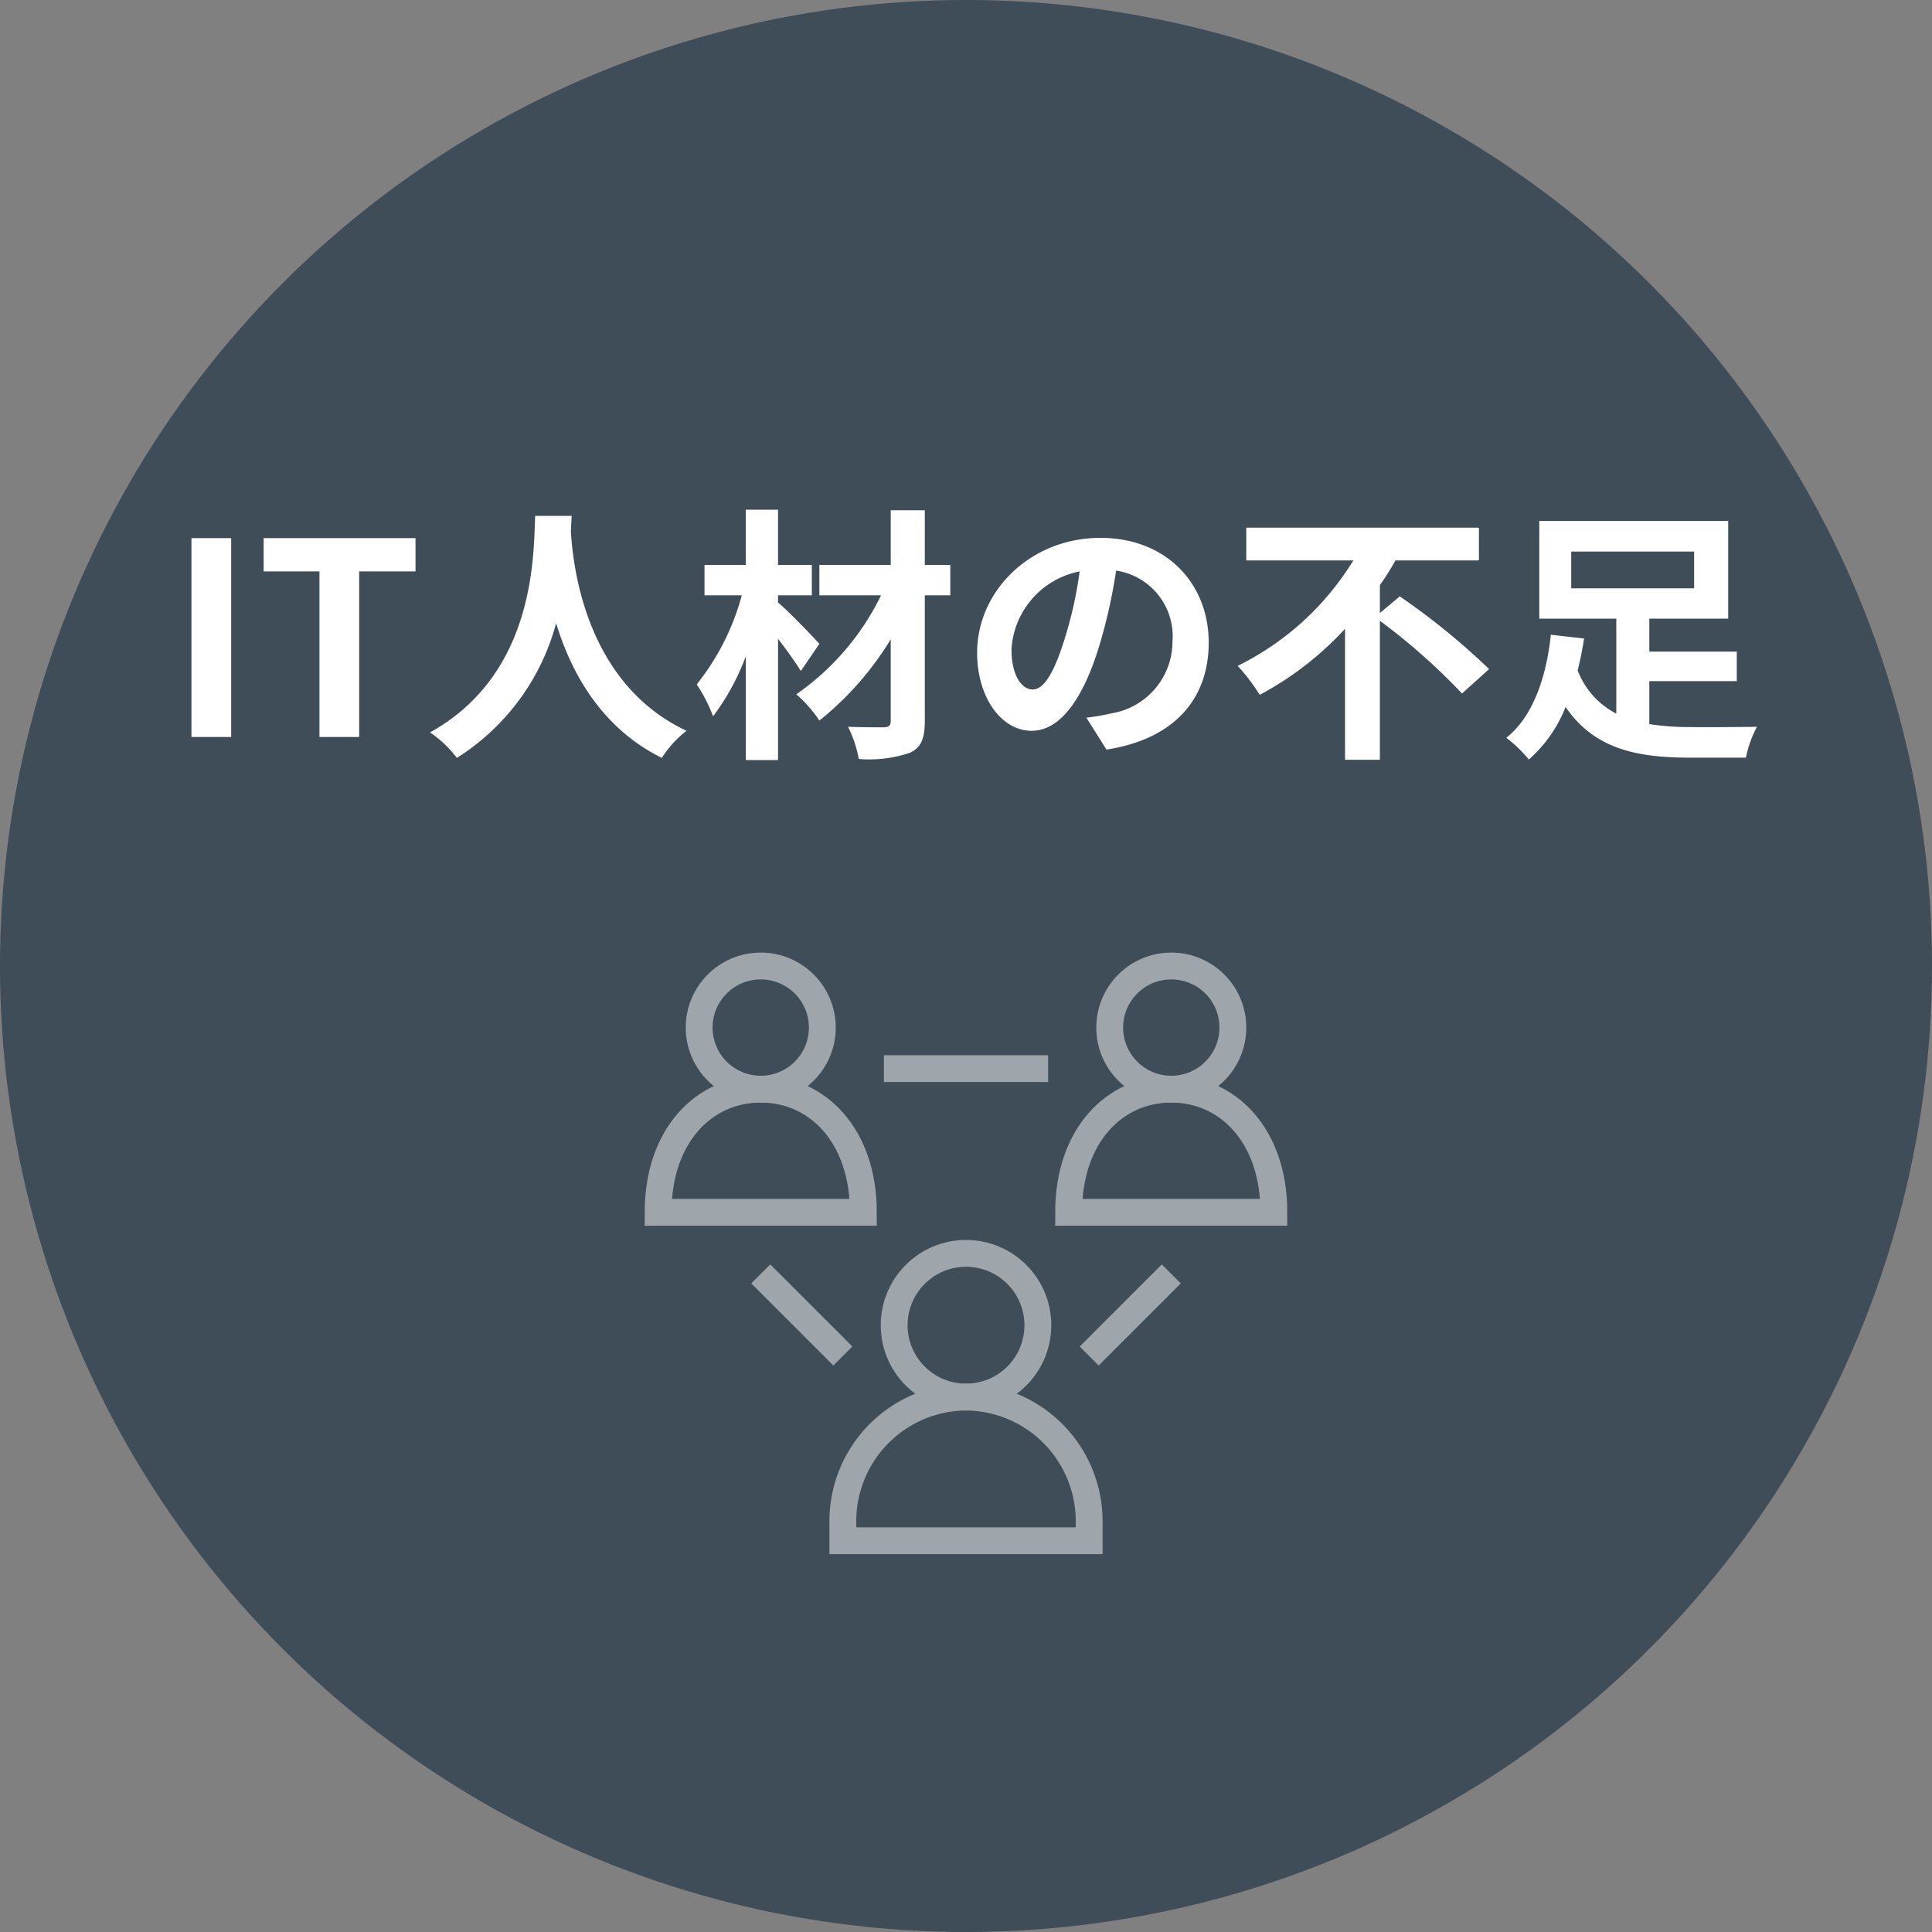
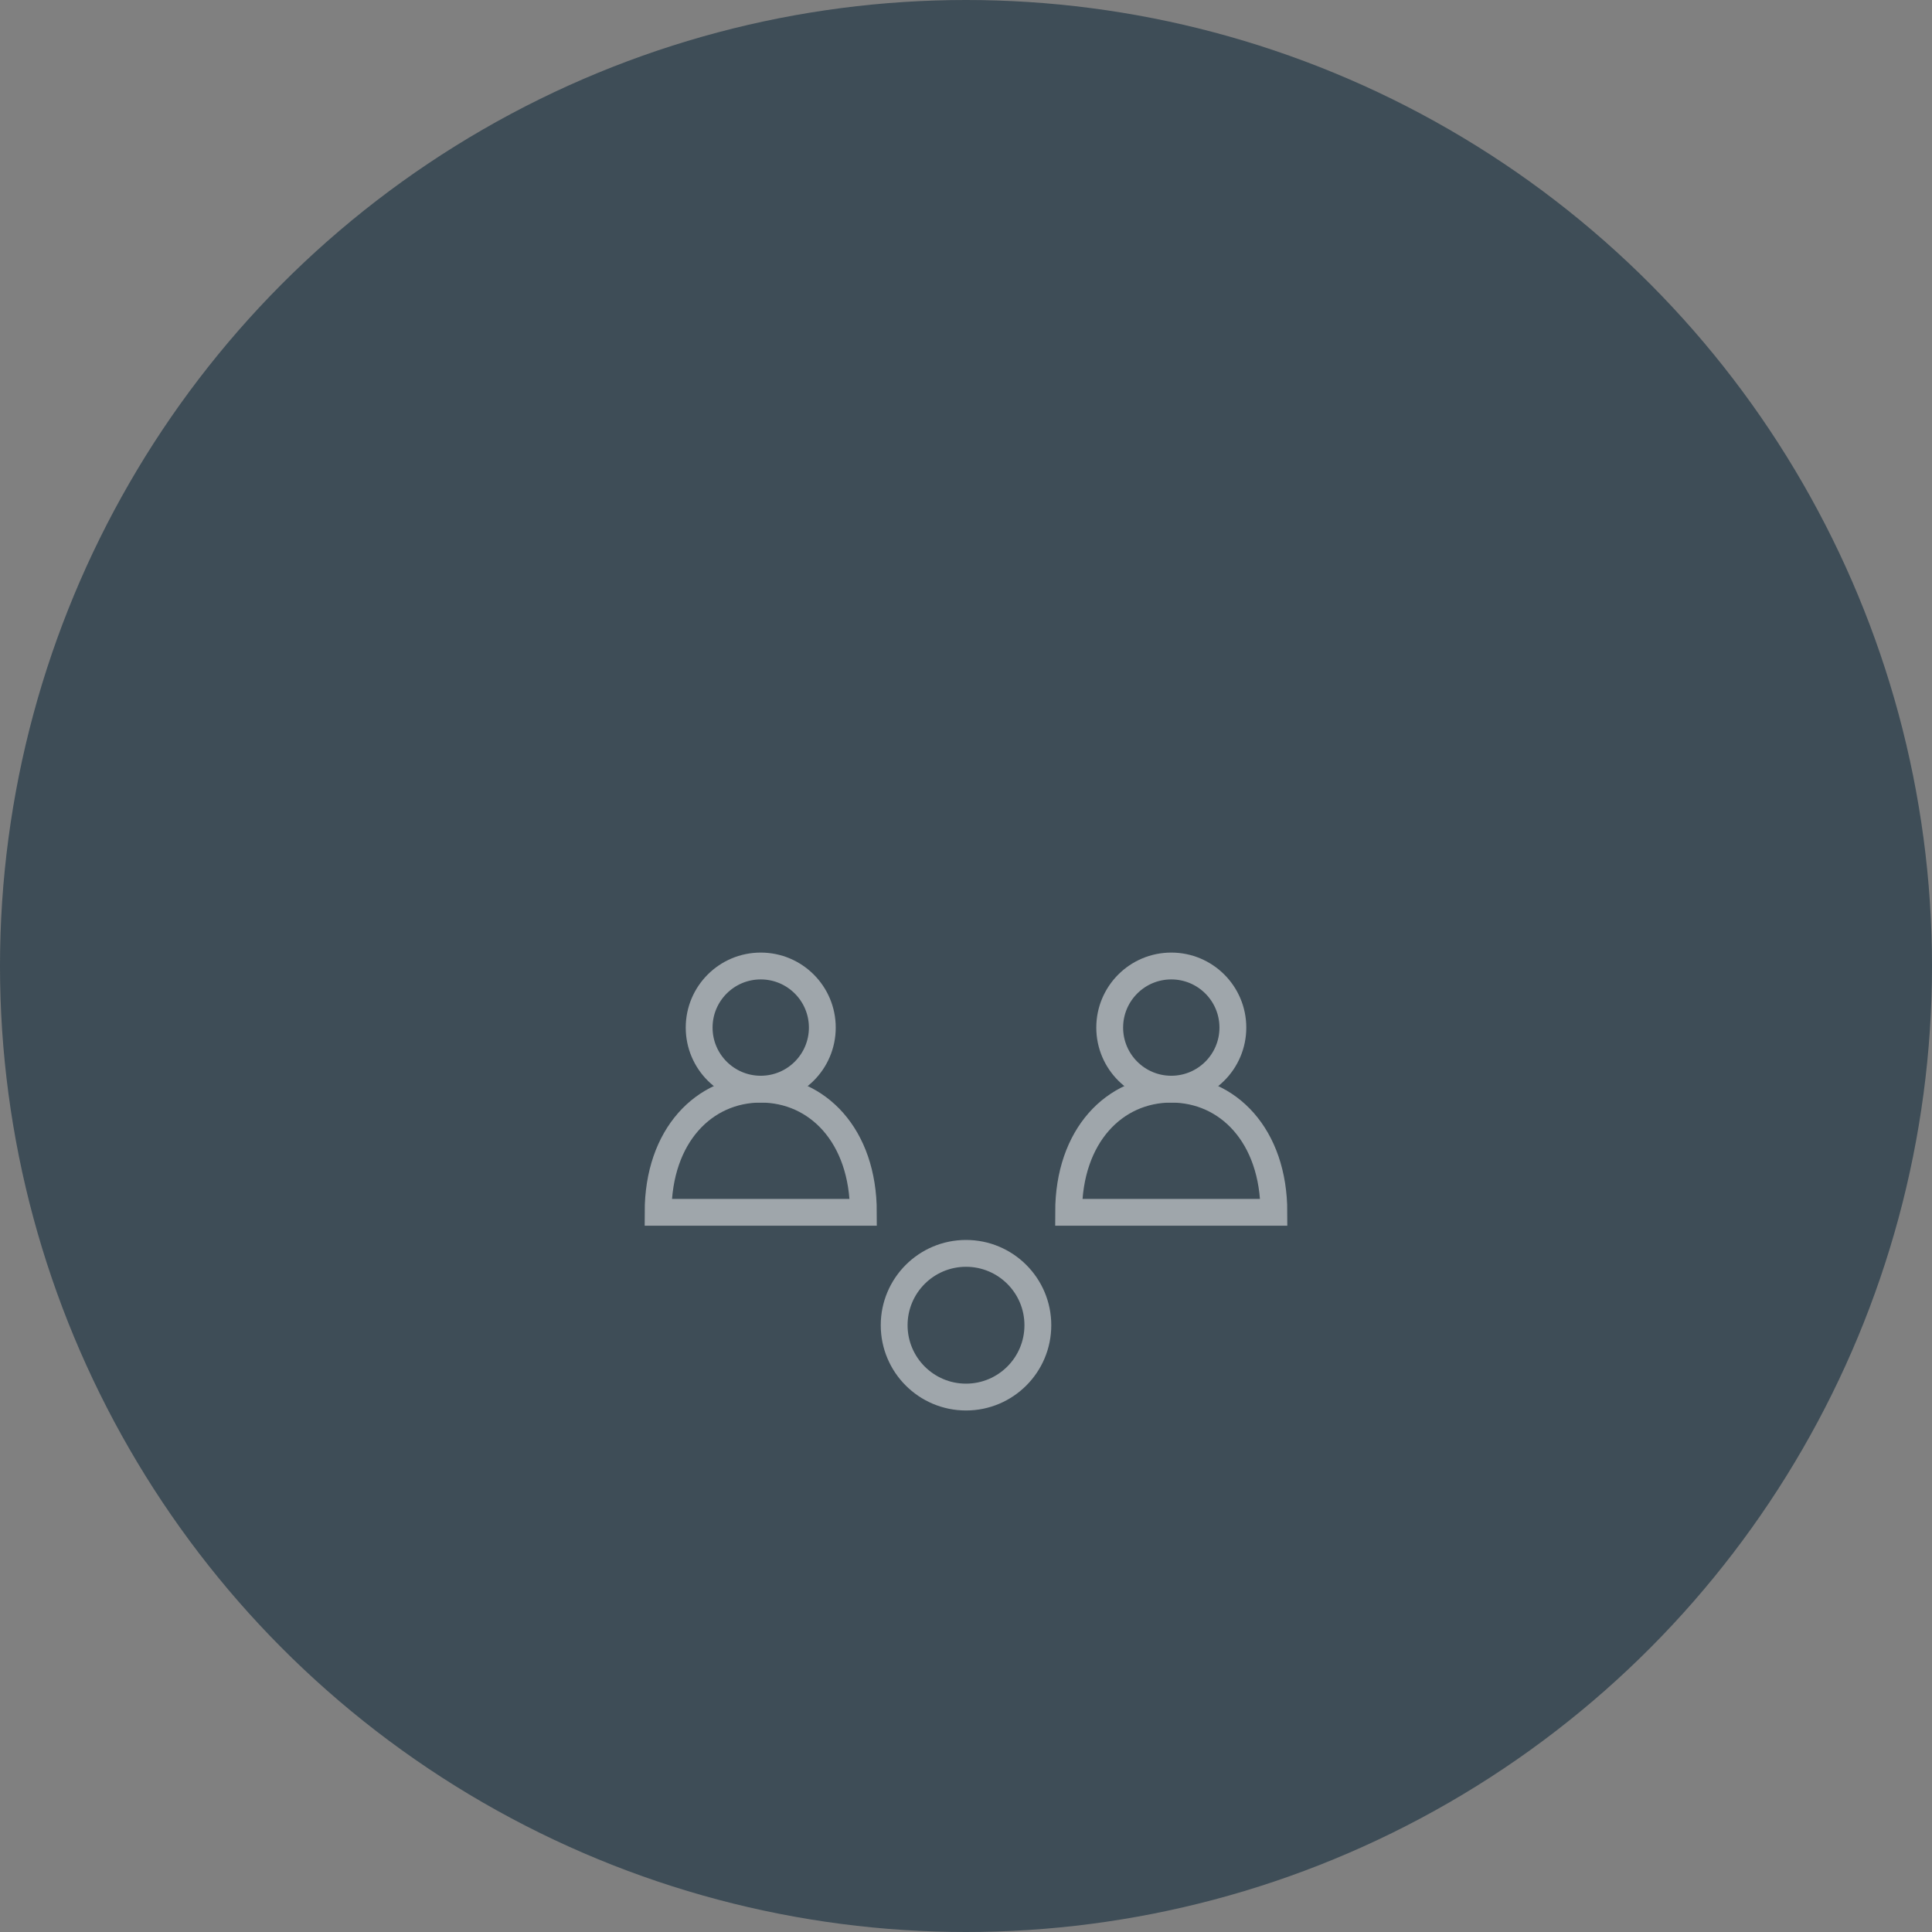
<svg xmlns="http://www.w3.org/2000/svg" width="144" height="144">
  <rect width="100%" height="100%" fill="#808080" stroke="none" />
  <g transform="translate(-951 -5496)">
    <circle cx="72" cy="72" r="72" fill="#2e404d" data-name="楕円形 27" opacity=".8" transform="translate(951 5496)" />
-     <path fill="#fff" d="M965.27 5550.93h2.96v-14.82h-2.96Zm9.54 0h2.96v-12.34h4.2v-2.48h-11.32v2.48h4.16Zm16.08-16.48c-.14 2.64.14 11.72-7.84 16.14a8.335 8.335 0 0 1 2 1.9 17.079 17.079 0 0 0 7.4-10.04c1.12 3.68 3.36 7.8 7.88 10.04a7.817 7.817 0 0 1 1.84-2.02c-7.46-3.5-8.46-12.12-8.62-14.88.02-.42.04-.82.06-1.14Zm21.18 9.54c-.44-.5-2.28-2.42-3.08-3.08v-.54h2.52v-2.26h-2.52v-4.12h-2.4v4.12h-3.08v2.26h2.78a18.237 18.237 0 0 1-3.36 6.64 11.624 11.624 0 0 1 1.22 2.38 17.731 17.731 0 0 0 2.44-4.48v7.74h2.4v-9.04c.66.86 1.3 1.76 1.7 2.4Zm9.76-5.88h-1.9v-4.08h-2.54v4.08h-5.32v2.26h4.6a19.238 19.238 0 0 1-6.32 7.38 9.314 9.314 0 0 1 1.72 1.96 23.262 23.262 0 0 0 5.32-6.06v6.08c0 .36-.14.46-.5.48-.34 0-1.58 0-2.68-.04a9.158 9.158 0 0 1 .8 2.4 9.445 9.445 0 0 0 3.8-.46c.82-.38 1.12-1 1.12-2.38v-9.36h1.9Zm19.26 5.78c0-4.36-3.12-7.8-8.08-7.8-5.18 0-9.18 3.94-9.18 8.56 0 3.38 1.84 5.82 4.06 5.82 2.18 0 3.9-2.48 5.1-6.52a40.447 40.447 0 0 0 1.2-5.42 4.944 4.944 0 0 1 4.2 5.28 5.427 5.427 0 0 1-4.56 5.36 15.383 15.383 0 0 1-1.86.32l1.5 2.38c5.04-.78 7.62-3.76 7.62-7.98Zm-14.7.5a6.3 6.3 0 0 1 5.08-5.8 30.02 30.02 0 0 1-1.06 4.84c-.82 2.7-1.6 3.96-2.44 3.96-.78 0-1.58-.98-1.58-3Zm27.46-2.7v-2.08a20.145 20.145 0 0 0 1.16-1.84h6.22v-2.44h-17.34v2.44h7.98a20.979 20.979 0 0 1-8.62 7.86 14.289 14.289 0 0 1 1.64 2.16 23.891 23.891 0 0 0 6.36-4.92v9.76h2.6v-10.36a46.711 46.711 0 0 1 6.12 5.42l2.02-1.82a51.957 51.957 0 0 0-6.66-5.42Zm14.26-4.58h9.16v2.74h-9.16Zm5.82 9.66h6.52v-2.2h-6.52v-2.46h5.88v-7.28h-14.08v7.28h5.74v7.08a6.057 6.057 0 0 1-2.88-3.22c.2-.8.36-1.6.48-2.38l-2.48-.28c-.28 2.72-1.16 5.98-3.32 7.68a9.925 9.925 0 0 1 1.68 1.62 10.064 10.064 0 0 0 2.74-3.92c2.08 3.06 5.18 3.78 9.2 3.78h4.24a8.732 8.732 0 0 1 .82-2.3c-1.1.02-4.06.04-4.92.02a19.171 19.171 0 0 1-3.1-.22Z" data-name="パス 91834" />
    <g fill="none" stroke="#fff" stroke-miterlimit="10" stroke-width="2" opacity=".5" transform="translate(999 5567.235)">
      <circle cx="5.355" cy="5.355" r="5.355" data-name="楕円形 77" transform="translate(18.646 22.184)" />
-       <path d="M24.001 32.894a9.255 9.255 0 0 0-9.18 9.18v1.53H33.18v-1.53a9.255 9.255 0 0 0-9.179-9.18Z" data-name="パス 91701" />
      <circle cx="4.59" cy="4.59" r="4.59" data-name="楕円形 78" transform="translate(34.711 .765)" />
      <path d="M46.948 19.124c0-5.737-3.442-9.18-7.65-9.18s-7.65 3.442-7.65 9.18Z" data-name="パス 91702" />
      <circle cx="4.59" cy="4.59" r="4.59" data-name="楕円形 79" transform="translate(4.111 .765)" />
      <path d="M16.351 19.124c0-5.737-3.442-9.18-7.65-9.18s-7.65 3.442-7.65 9.18Z" data-name="パス 91703" />
-       <path d="m8.702 23.714 6.12 6.12m24.479-6.12-6.12 6.12M17.882 8.414h12.239" data-name="パス 91704" />
    </g>
  </g>
</svg>